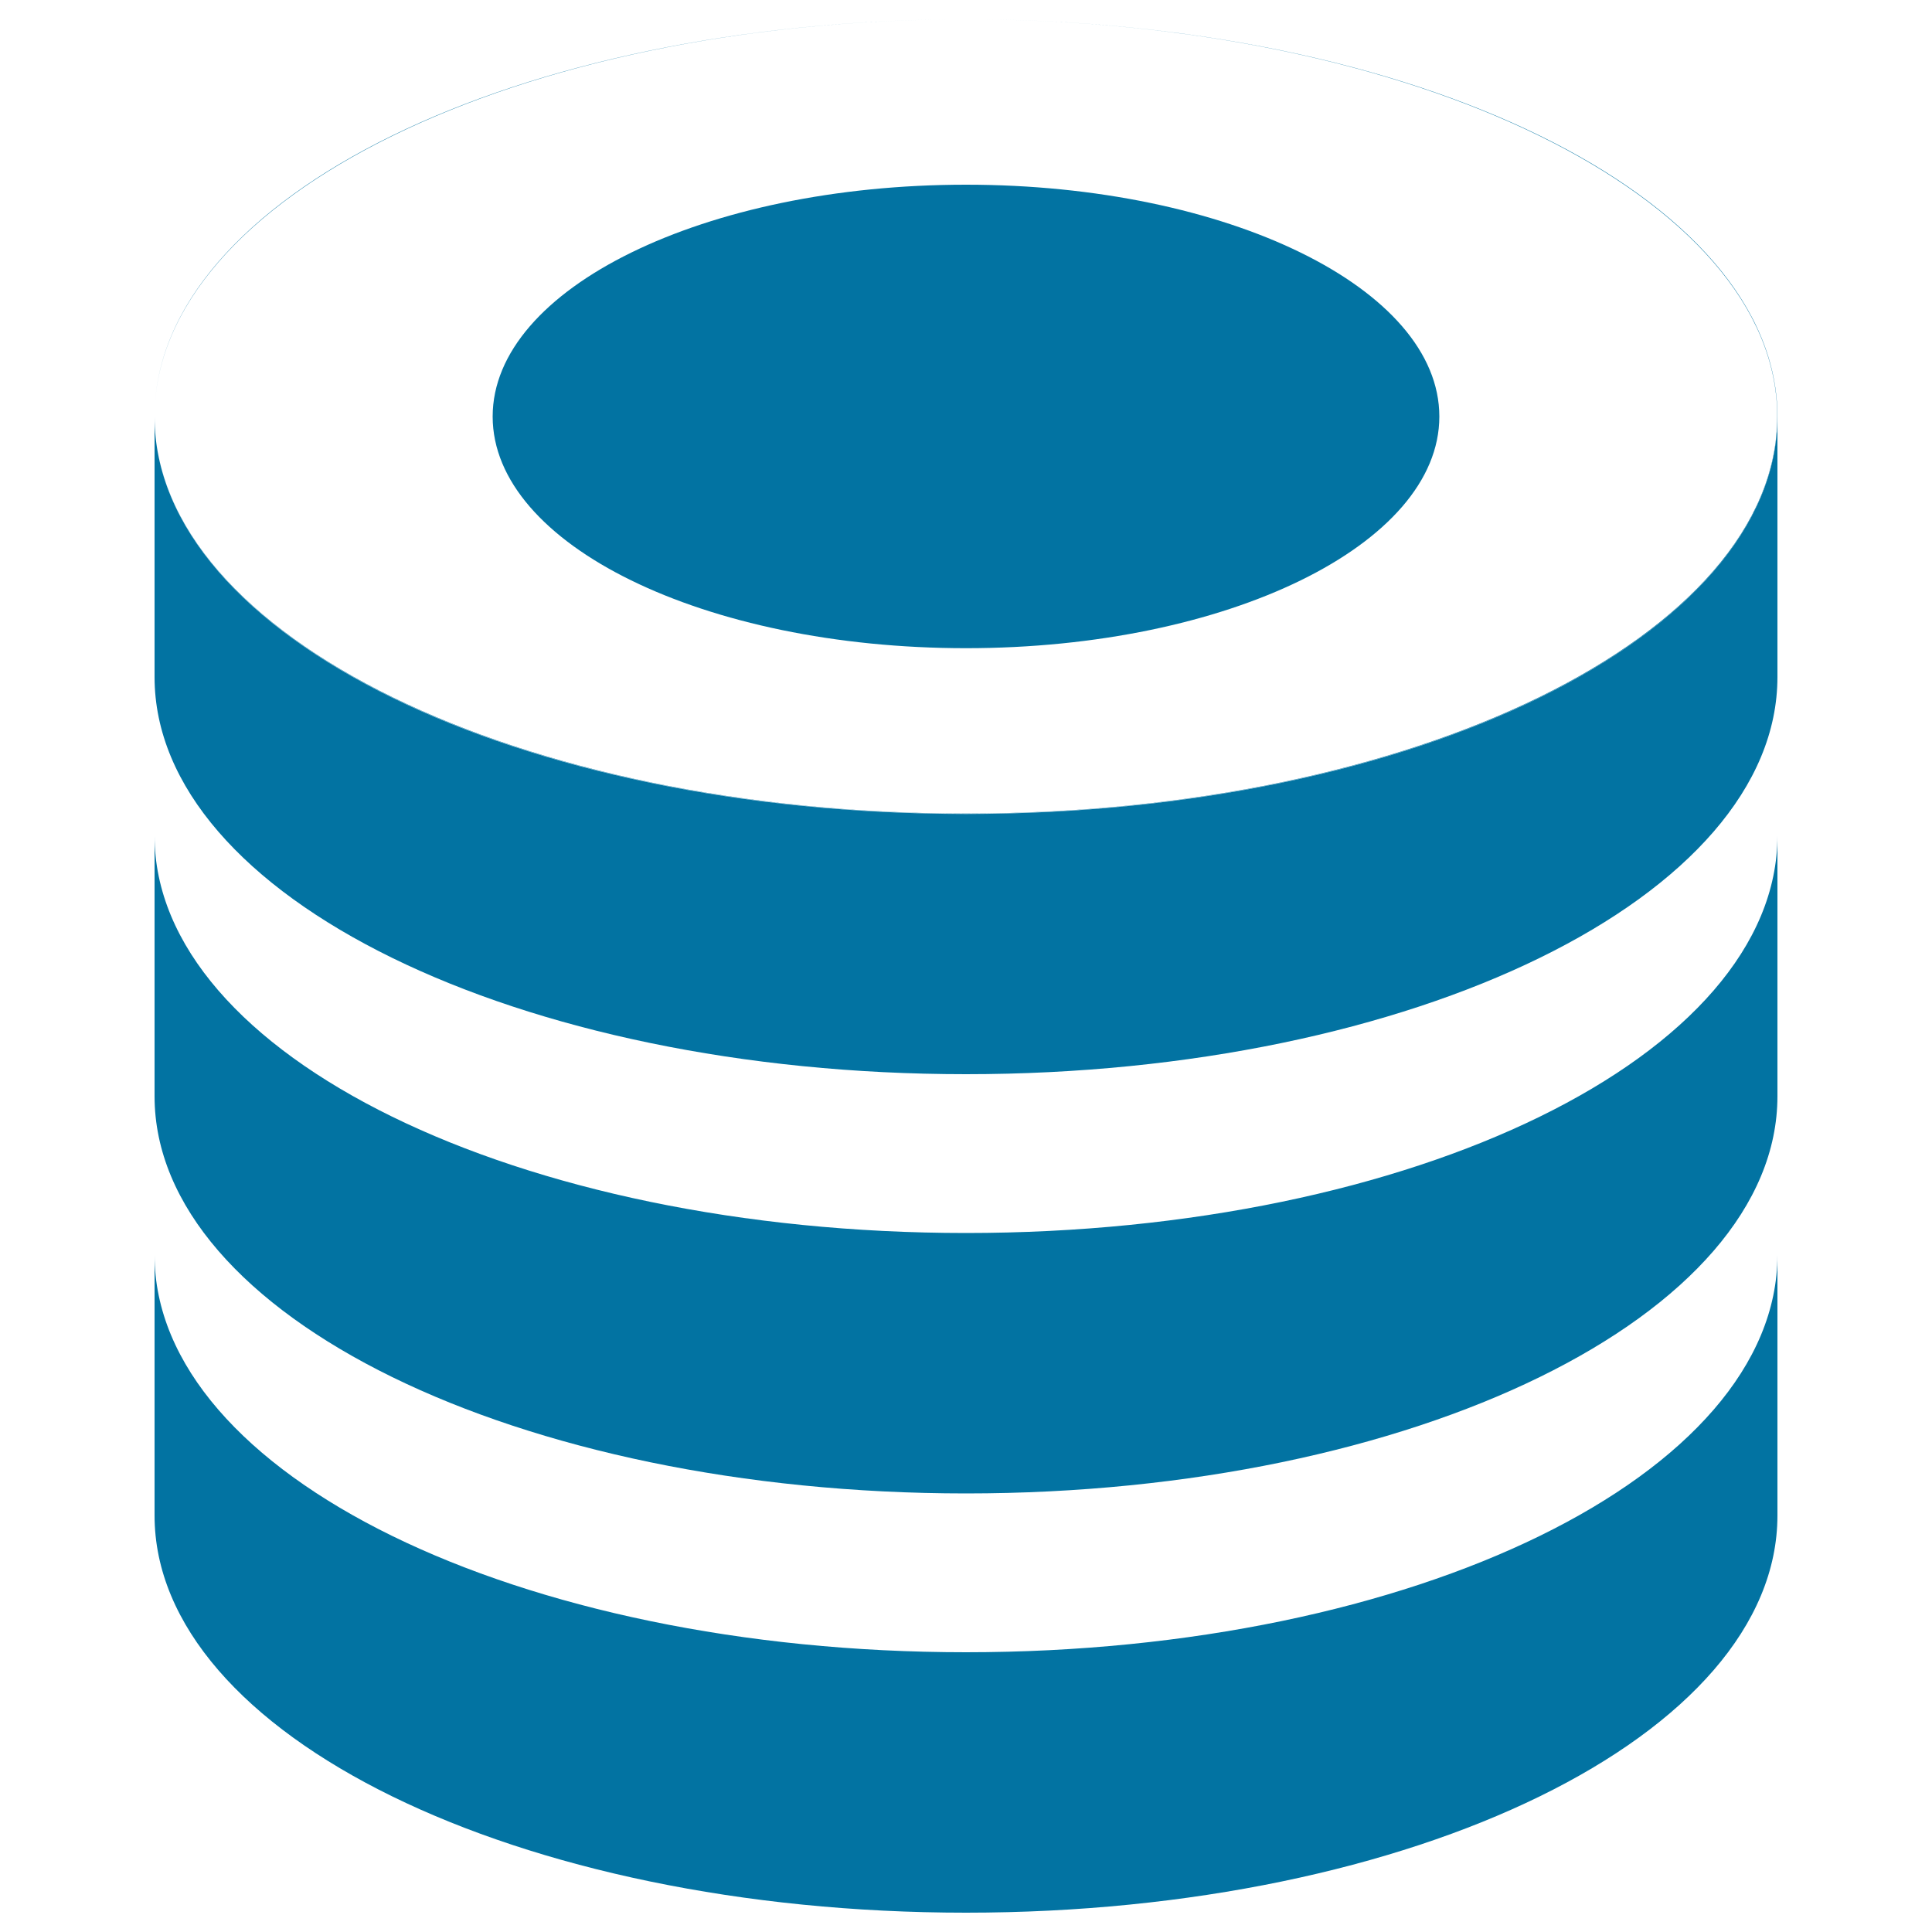
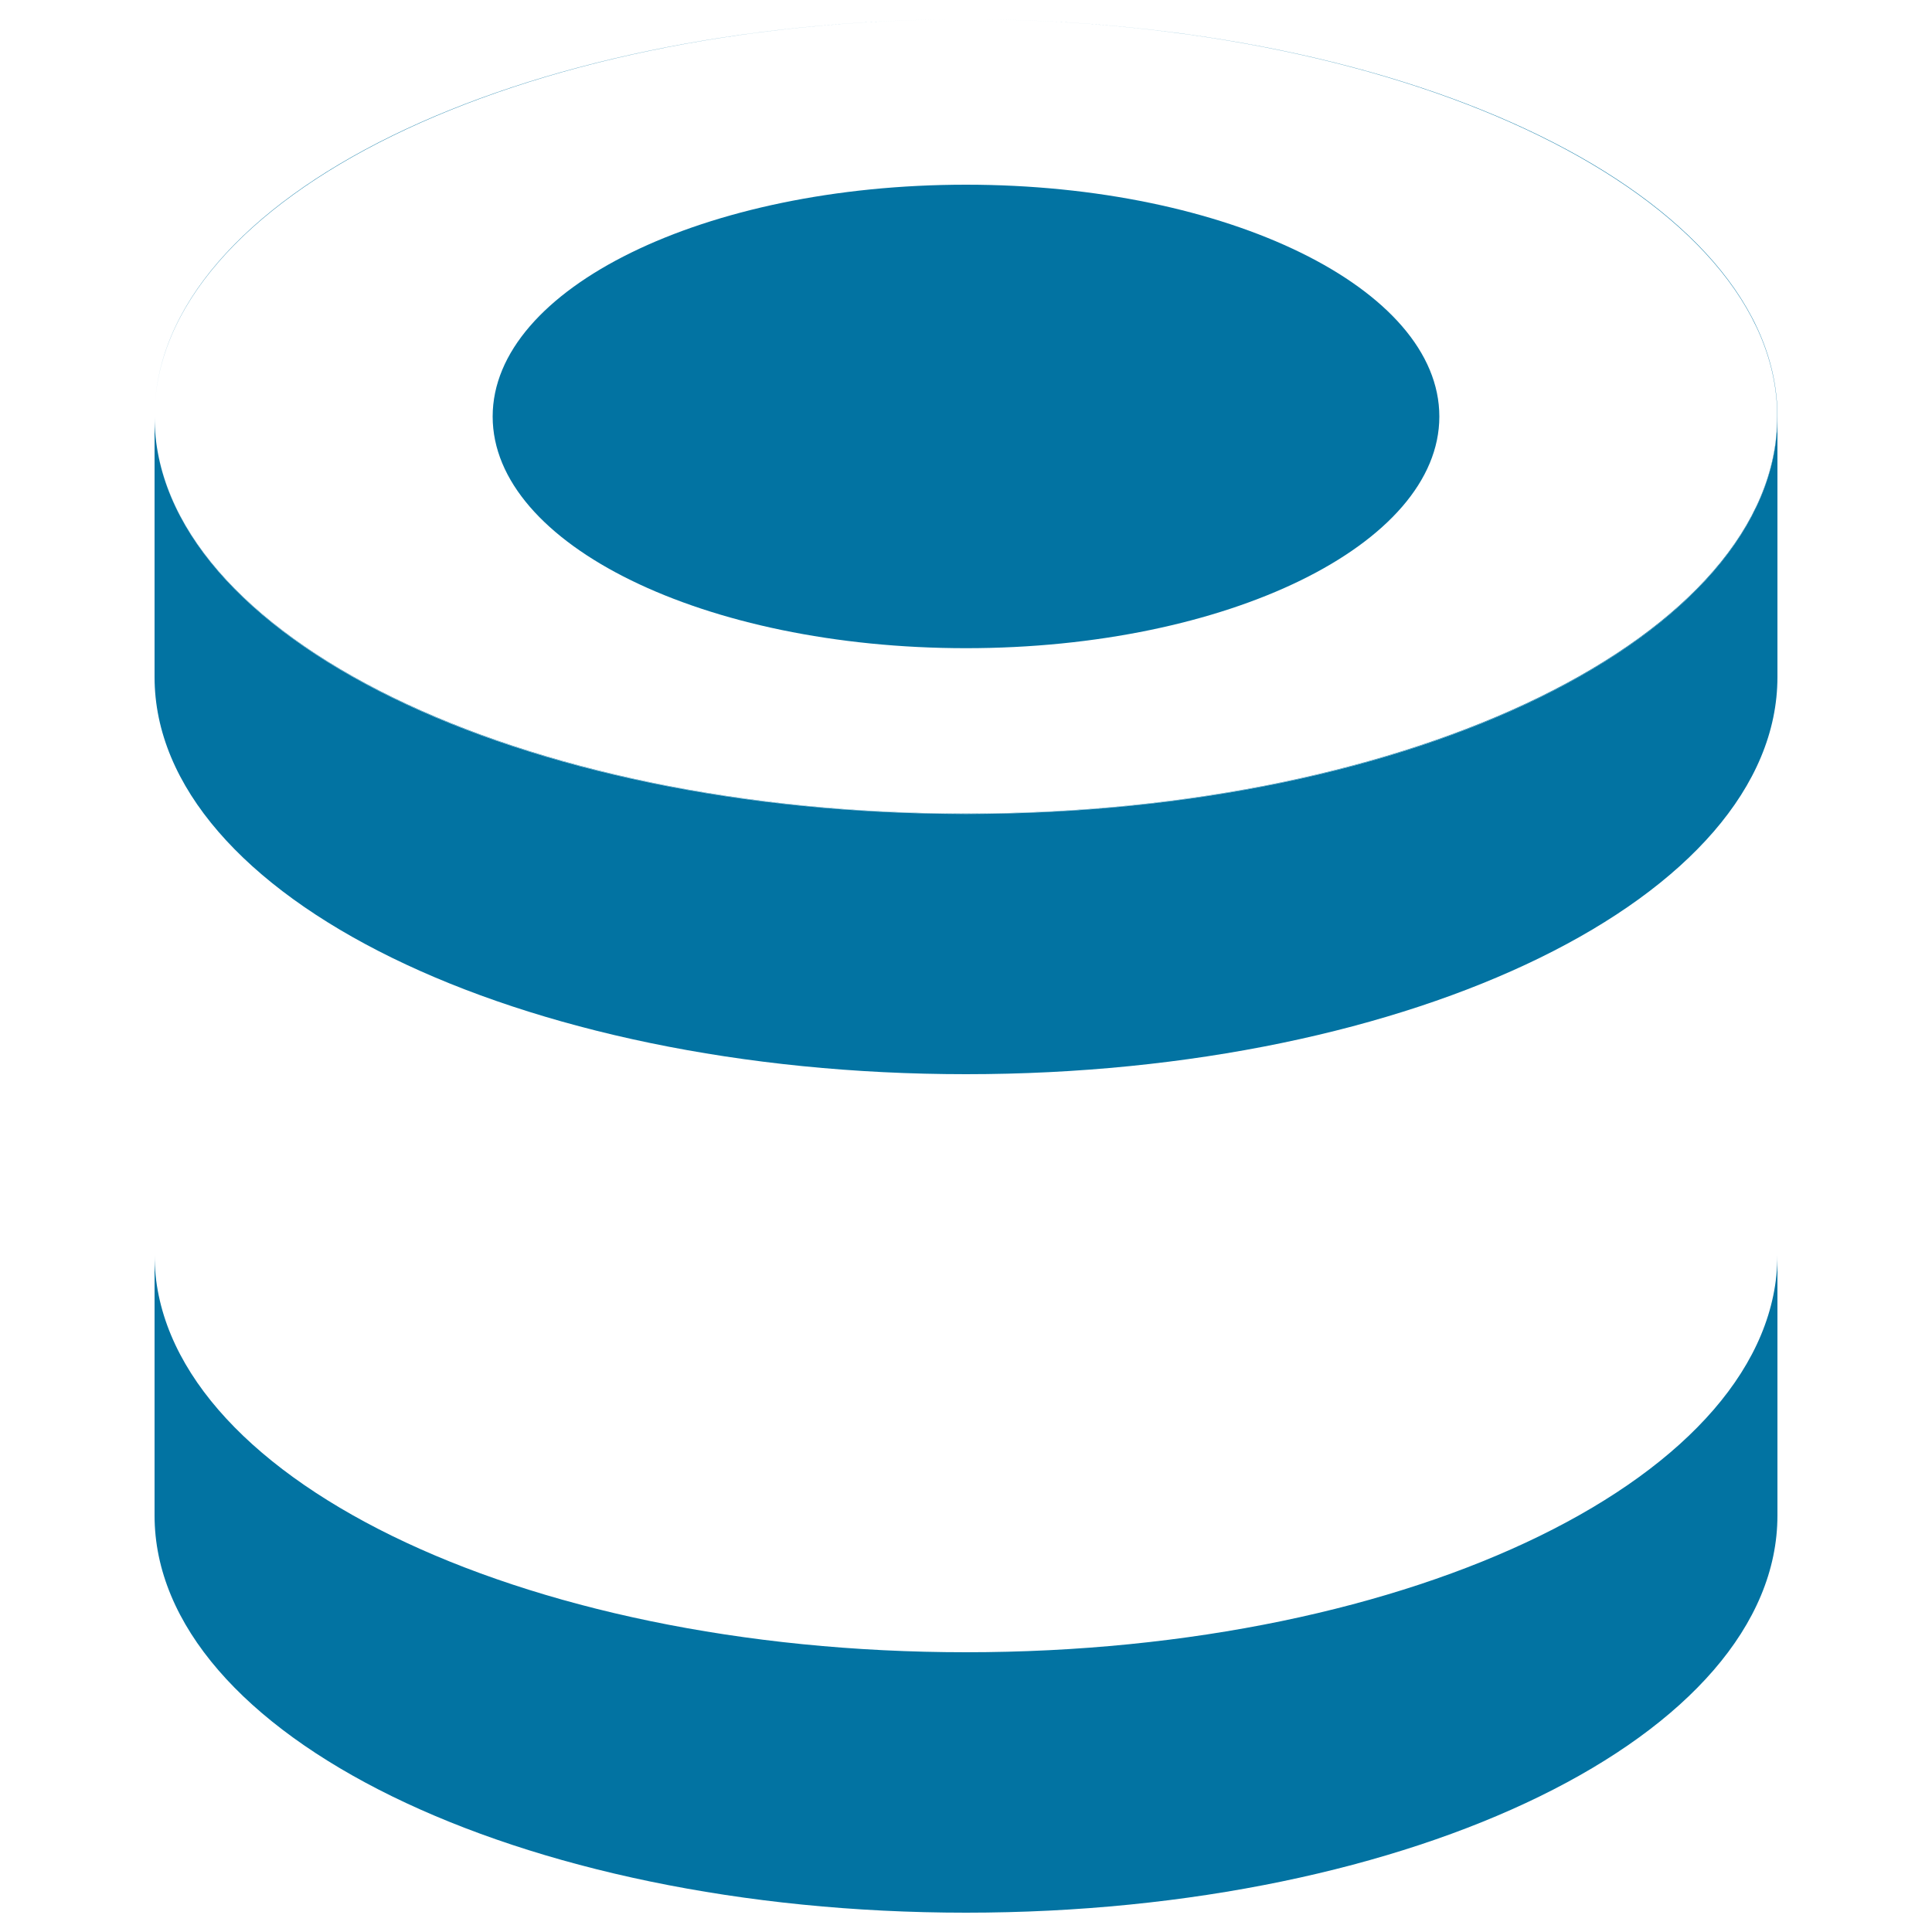
<svg xmlns="http://www.w3.org/2000/svg" viewBox="0 0 1000 1000" style="fill:#0273a2">
  <title>Cache Data SVG icon</title>
  <path d="M500,10c231.5,0,419.9,92.3,419.9,205.6c0,113.3-188.4,205.5-419.9,205.5c-231.6,0-420-92.1-420-205.5C80,102.3,268.4,10,500,10 M500,10C268,10,80,102,80,215.6c0,113.6,188,205.6,420,205.6c231.9,0,420-92,420-205.6C920,102,731.9,10,500,10L500,10z" />
  <path d="M745,215.6c0,66.3-109.8,119.9-245,119.9c-135.4,0-245-53.6-245-119.9c0-66.3,109.6-120,245-120C635.2,95.6,745,149.3,745,215.6z" />
  <path d="M500,855.2c-232,0-420-92-420-205.6v134.8C80,898,268,990,500,990c231.9,0,420-92,420-205.6V649.6C920,763.2,731.9,855.2,500,855.2z" />
-   <path d="M500,638.2c-232,0-420-92-420-205.6v134.8C80,680.9,268,773,500,773c231.9,0,420-92.1,420-205.6V432.6C920,546.2,731.9,638.2,500,638.2z" />
  <path d="M500,421.3c-232,0-420-92-420-205.6v134.7c0,113.6,188,205.6,420,205.6c231.9,0,420-92,420-205.6V215.6C920,329.2,731.9,421.3,500,421.3z" />
</svg>